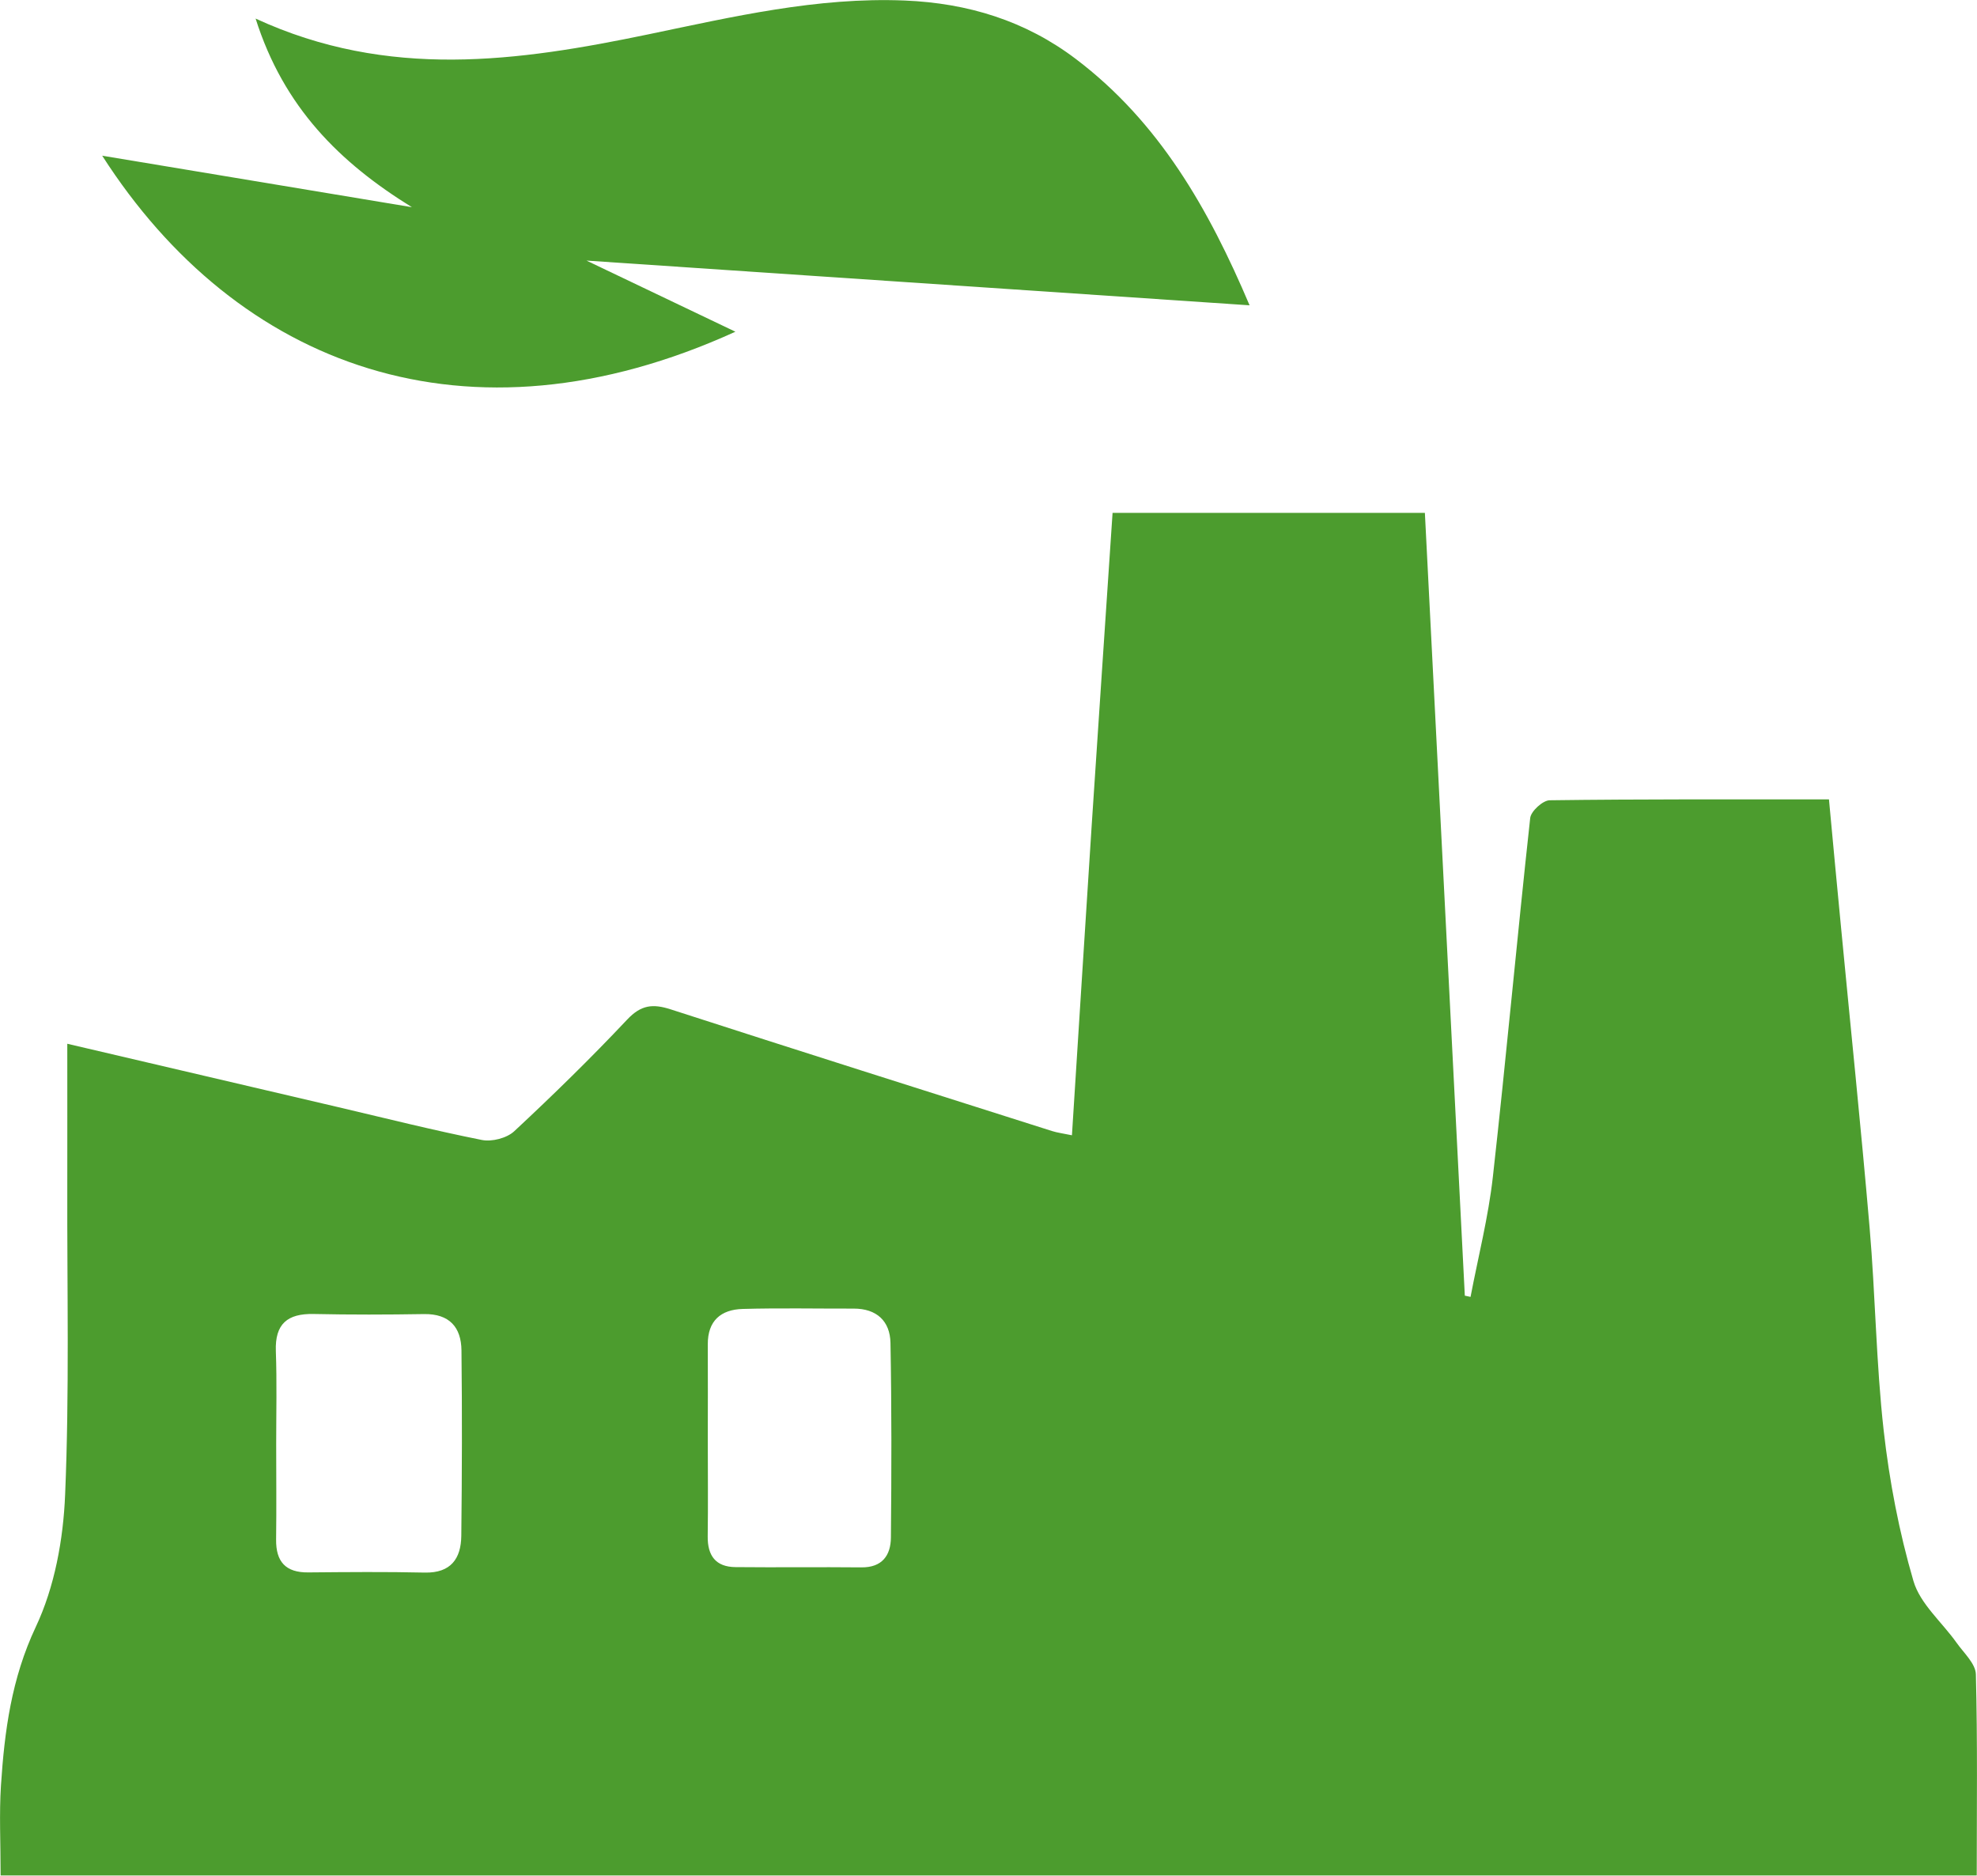
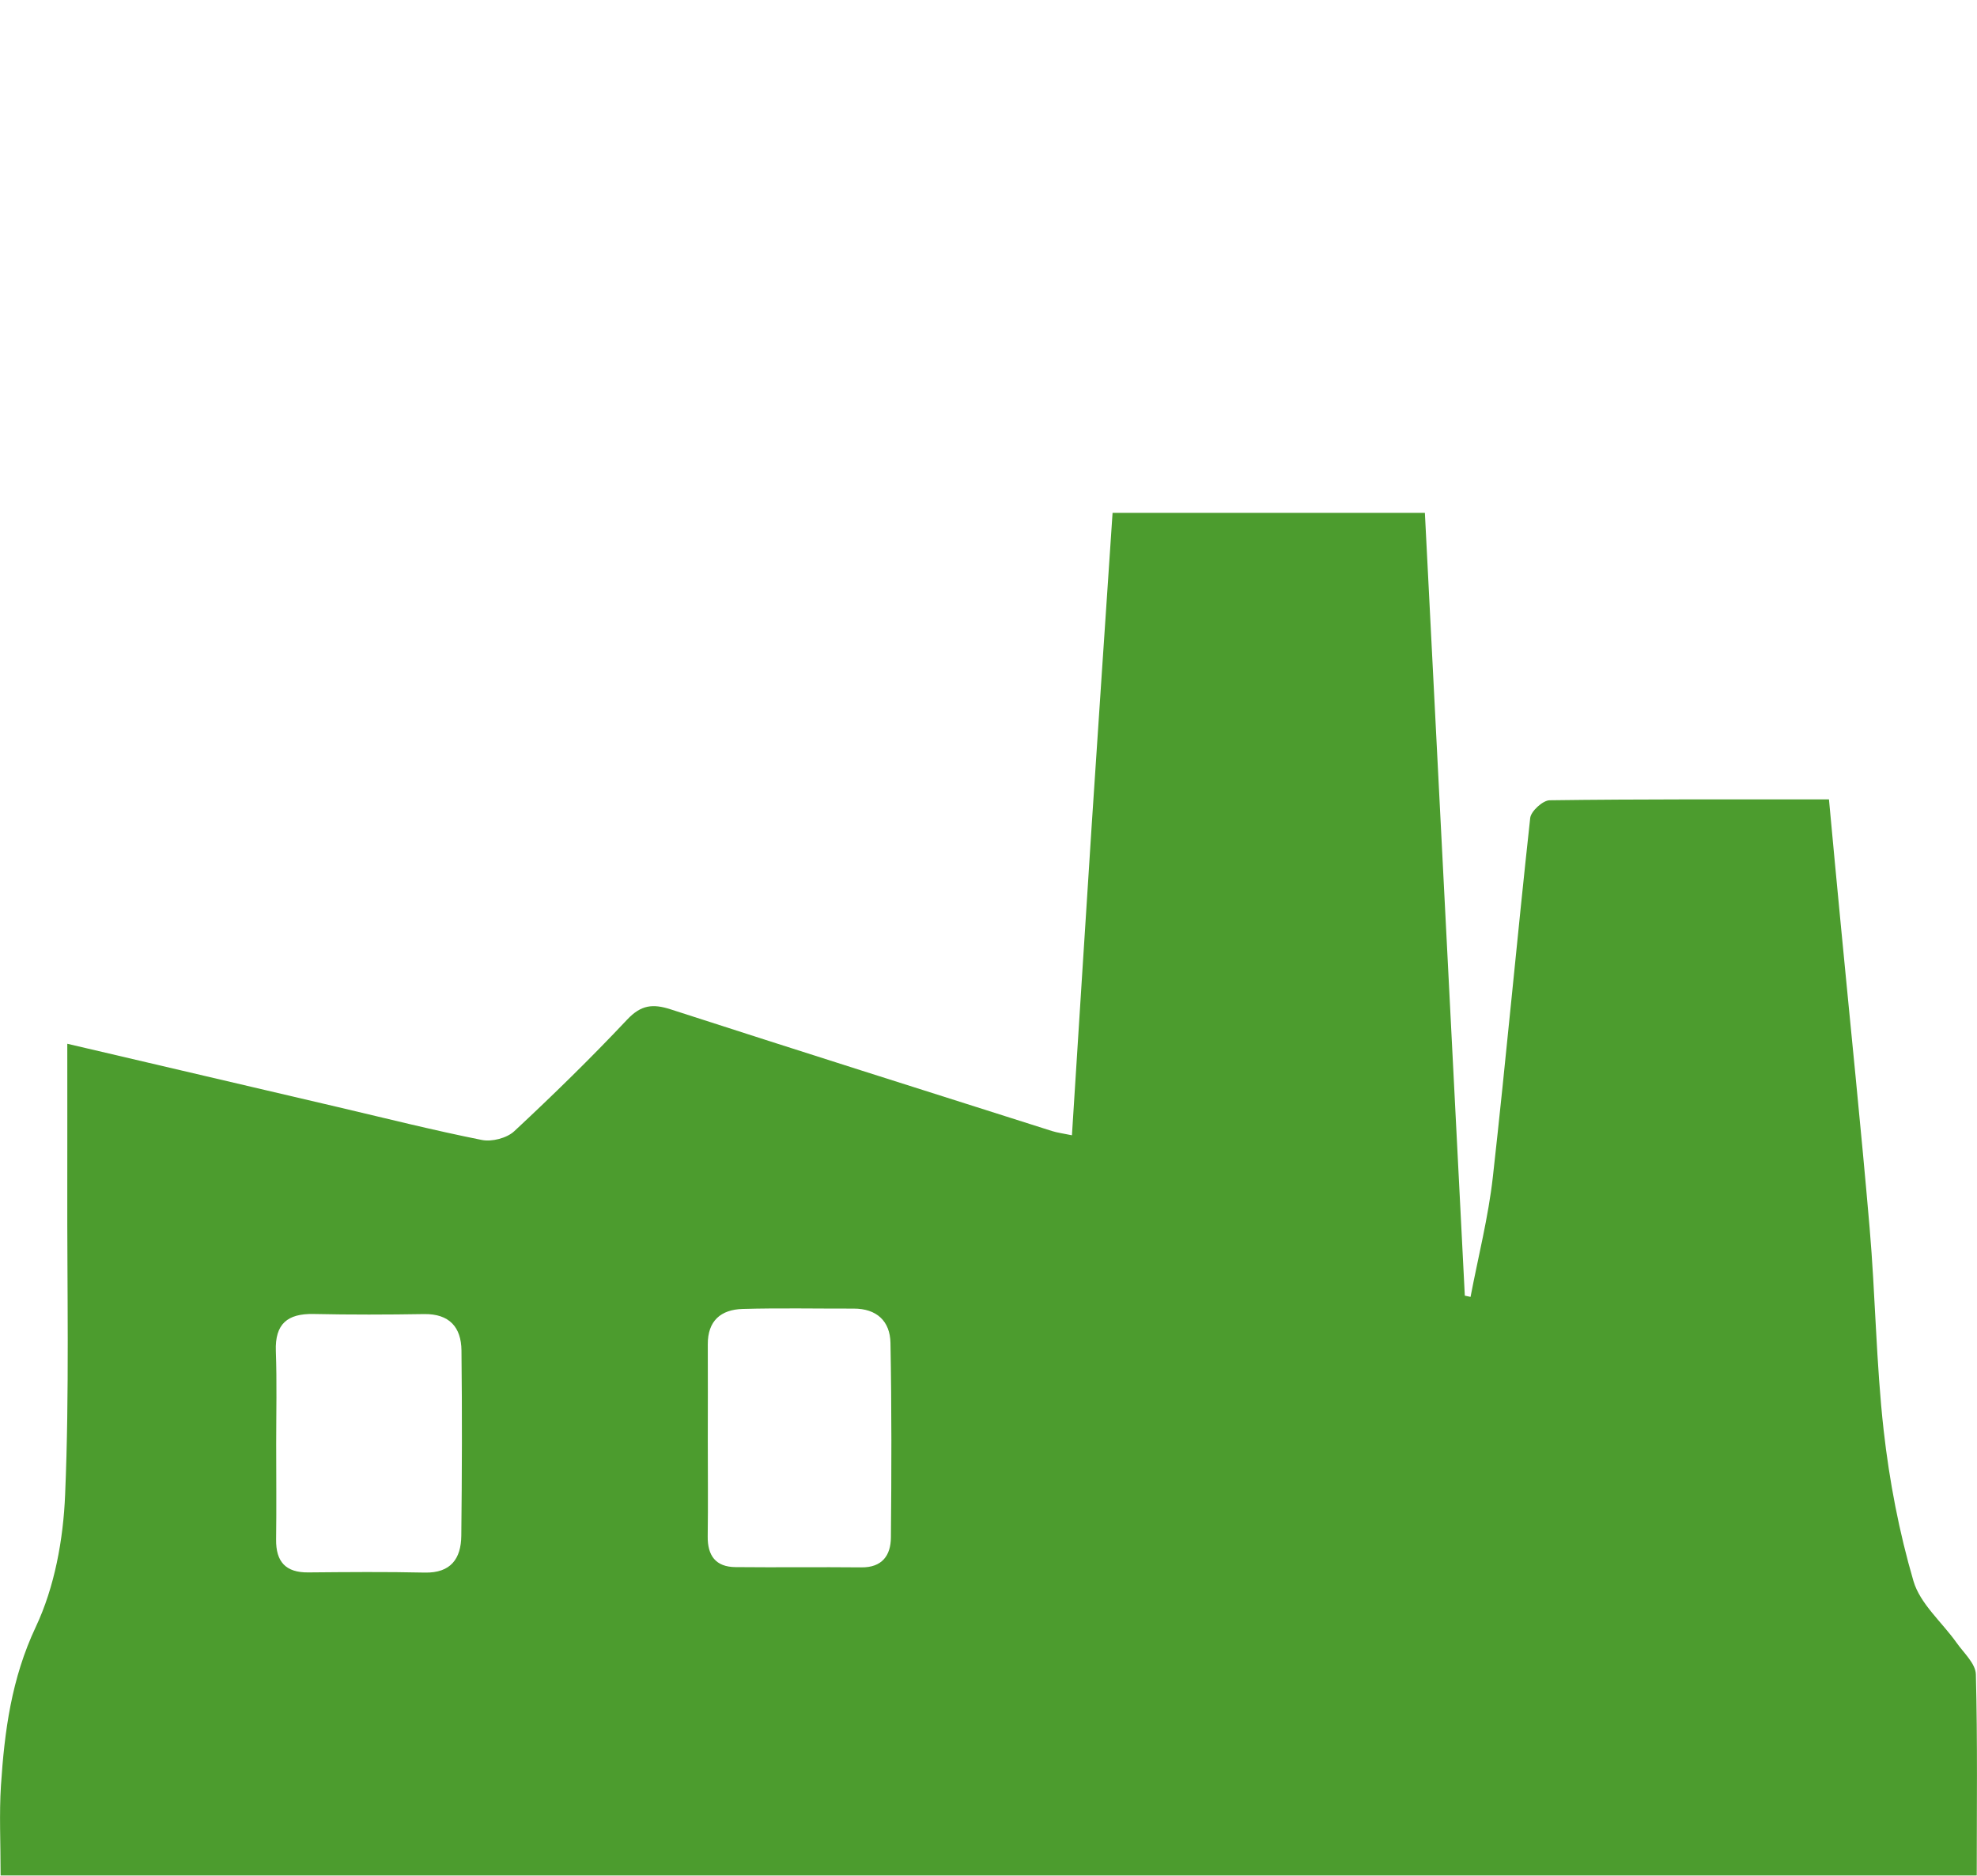
<svg xmlns="http://www.w3.org/2000/svg" version="1.1" id="Layer_1" x="0px" y="0px" viewBox="0 0 227.7 216" style="enable-background:new 0 0 227.7 216;" xml:space="preserve">
  <style type="text/css">
	.st0{fill:#4C9C2E;}
</style>
  <g>
    <path class="st0" d="M81.52,165.87c0,3.68,0.04,7.36-0.01,11.05c-0.03,2.23,0.92,3.53,3.2,3.55c4.83,0.05,9.66-0.02,14.49,0.03   c2.41,0.03,3.39-1.39,3.41-3.43c0.07-7.48,0.09-14.95-0.05-22.43c-0.05-2.51-1.6-3.95-4.25-3.94c-4.26,0.01-8.52-0.08-12.77,0.04   c-2.51,0.07-4.04,1.36-4.02,4.09C81.54,158.5,81.52,162.19,81.52,165.87 M31.81,166.27c0,3.67,0.04,7.34-0.01,11.02   c-0.03,2.56,1.1,3.82,3.71,3.79c4.48-0.04,8.95-0.08,13.42,0.02c3,0.06,4.17-1.61,4.2-4.24c0.08-7.11,0.1-14.23,0.02-21.34   c-0.03-2.68-1.39-4.23-4.3-4.19c-4.24,0.07-8.49,0.08-12.73-0.01c-3.01-0.06-4.46,1.13-4.35,4.27   C31.9,159.16,31.81,162.72,31.81,166.27 M7.75,120.2c10.54,2.47,20.83,4.88,31.12,7.28c5.54,1.3,11.06,2.69,16.63,3.8   c1.15,0.23,2.87-0.21,3.72-1c4.46-4.15,8.83-8.42,13.01-12.86c1.6-1.7,2.95-1.85,5.02-1.18c14.62,4.73,29.27,9.36,43.91,14.01   c0.63,0.2,1.3,0.28,2.3,0.49c0.77-12.05,1.51-23.91,2.28-35.77c0.78-11.89,1.59-23.78,2.4-35.91h35.97   c1.54,30.13,3.07,60.14,4.6,90.15c0.22,0.05,0.44,0.1,0.66,0.14c0.88-4.61,2.05-9.18,2.57-13.82c1.54-13.76,2.79-27.56,4.3-41.32   c0.08-0.79,1.46-2.04,2.24-2.05c10.57-0.14,21.14-0.1,32.17-0.1c0.46,4.93,0.9,9.67,1.36,14.42c1.11,11.63,2.32,23.25,3.32,34.89   c0.67,7.77,0.75,15.61,1.62,23.35c0.66,5.85,1.78,11.71,3.43,17.35c0.77,2.63,3.28,4.73,4.96,7.1c0.83,1.18,2.2,2.41,2.23,3.65   c0.2,7.76,0.1,15.53,0.1,23.16H0.07c0-3.8-0.17-7.1,0.04-10.36c0.41-6.27,1.21-12.32,4.01-18.26c2.17-4.6,3.17-10.07,3.38-15.22   c0.5-11.81,0.22-23.66,0.25-35.49C7.76,131.27,7.75,125.88,7.75,120.2" />
-     <path class="st0" d="M29.44,2.14c15.3,7.06,30.25,4.93,45.26,1.81c9.72-2.02,19.4-4.3,29.49-3.89c7.31,0.3,13.93,2.34,19.73,6.74   c9.6,7.27,15.31,17.3,20,28.36c-26.06-1.76-51.74-3.49-76.37-5.15c4.87,2.32,10.82,5.17,17.15,8.19   C53.78,52.29,27.3,42.16,11.77,17.93c11.68,1.94,23.68,3.94,35.67,5.93C39.15,18.74,32.68,12.37,29.44,2.14" />
  </g>
</svg>